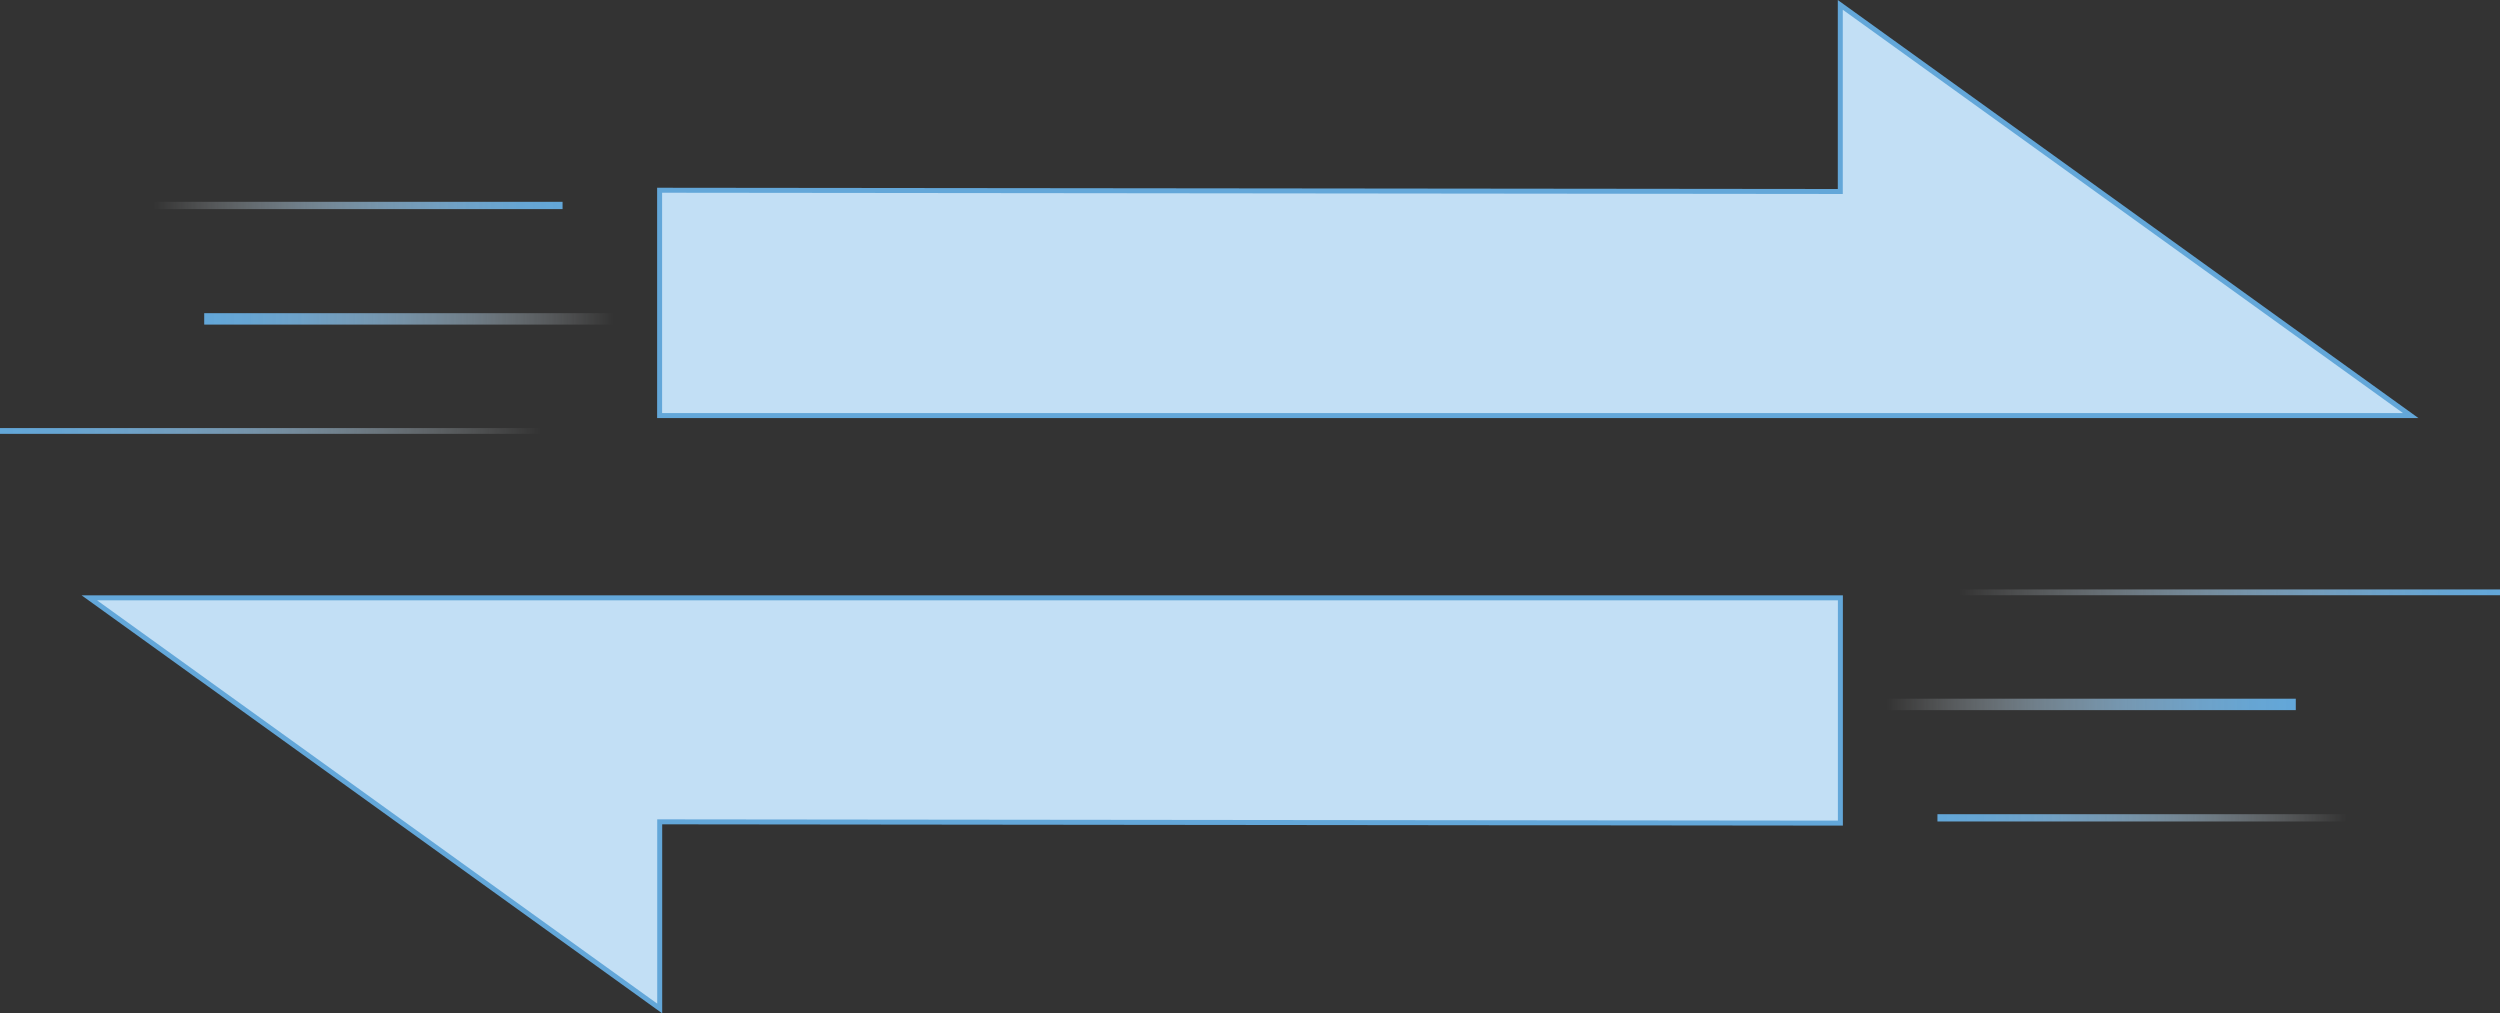
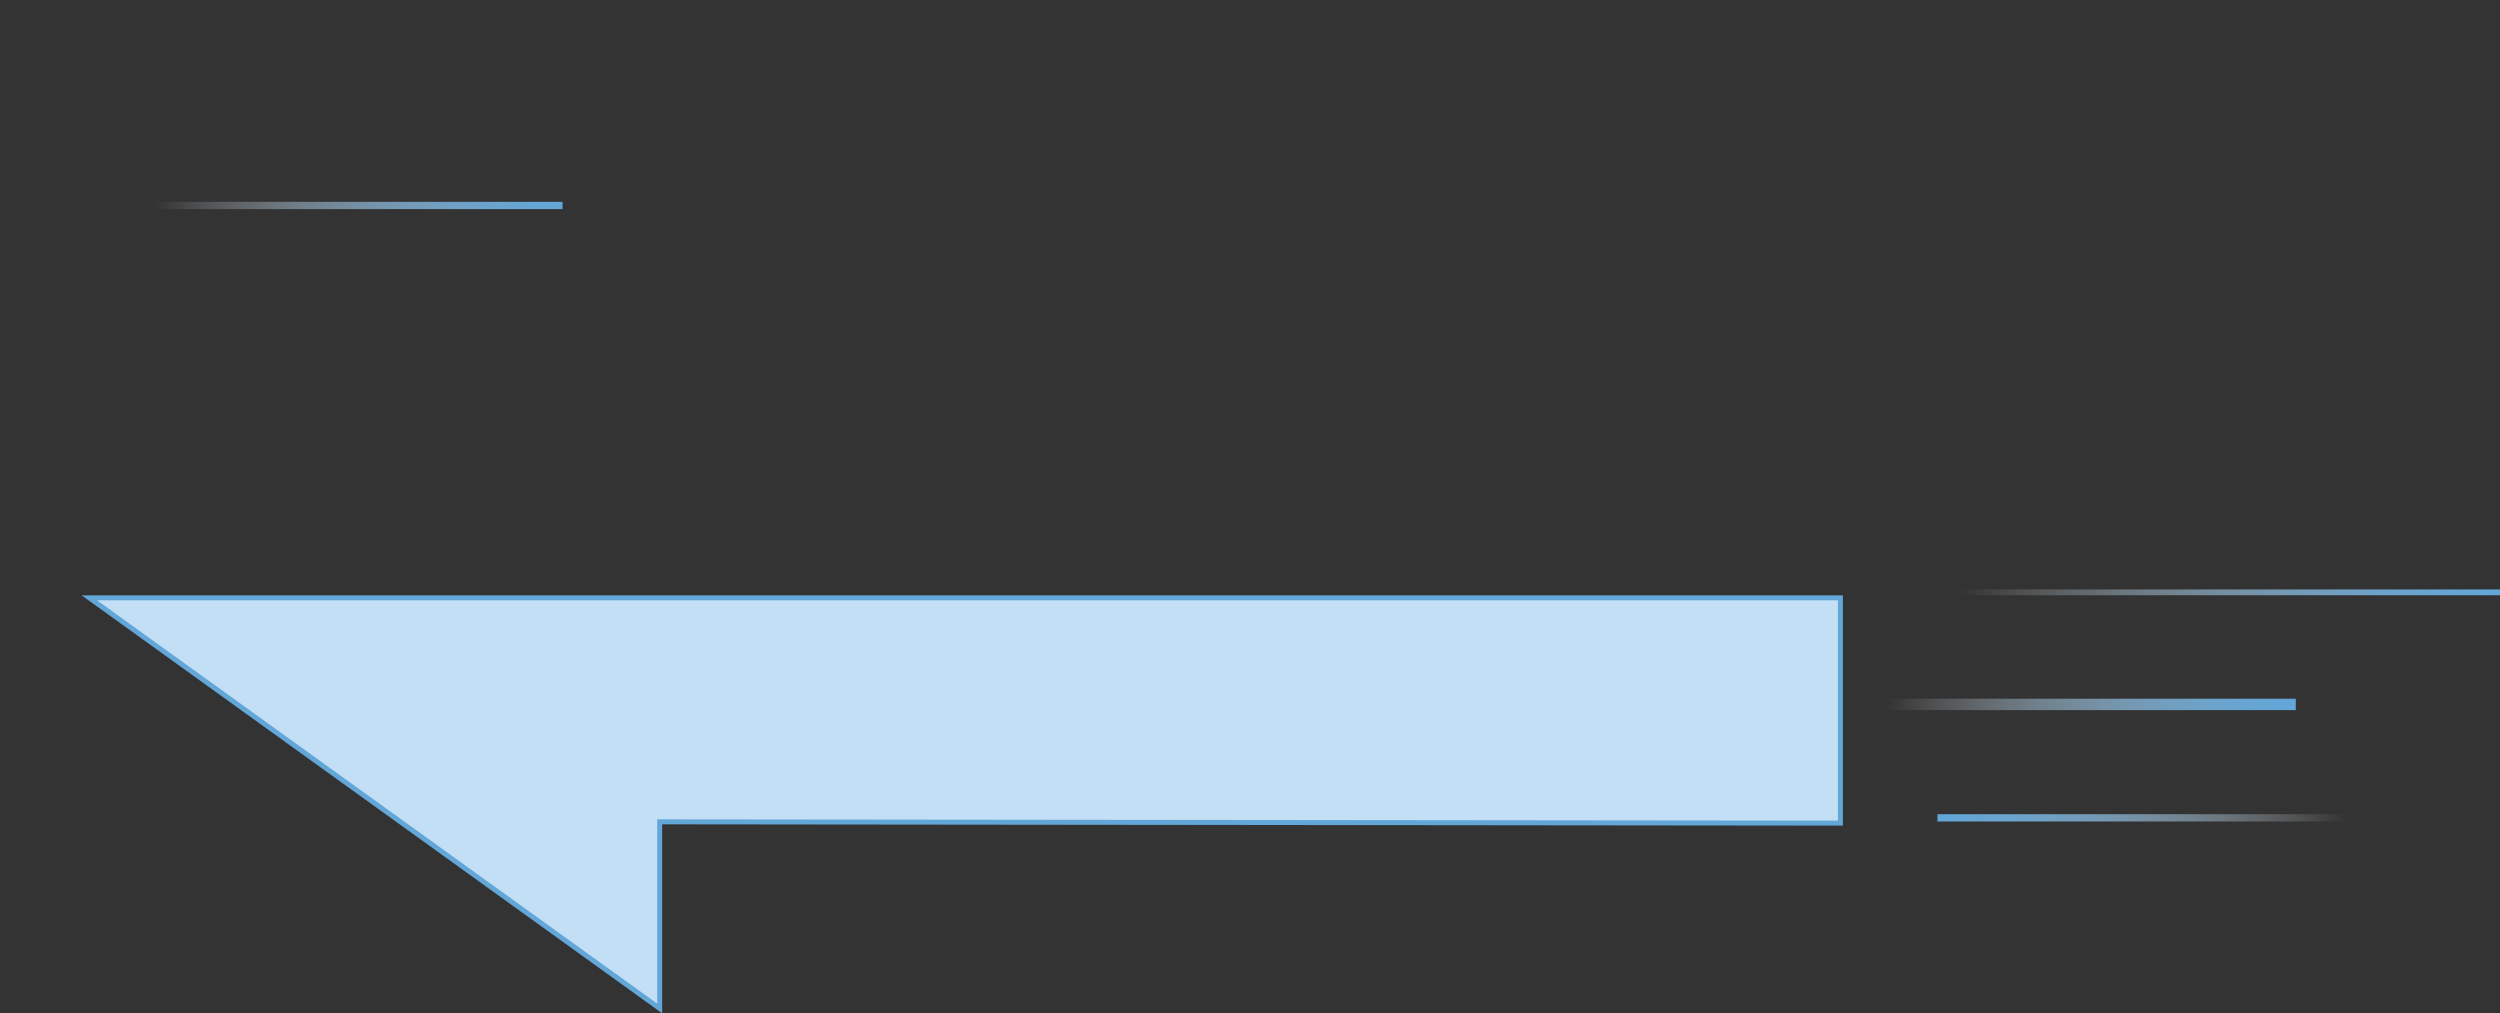
<svg xmlns="http://www.w3.org/2000/svg" xmlns:xlink="http://www.w3.org/1999/xlink" viewBox="0 0 501.32 203.21">
  <rect x="0" y="0" width="501.32" height="203.21" fill="#333333" stroke="none" />
  <defs>
    <style>.j{fill:url(#e);}.k{fill:url(#d);}.l{fill:url(#g);}.m{fill:url(#f);}.n{fill:url(#i);}.o{fill:url(#h);}.p{fill:#c2dff5;stroke:#63a7d9;stroke-miterlimit:10;}</style>
    <linearGradient id="d" x1="30.79" y1="41.21" x2="112.82" y2="41.21" gradientTransform="matrix(1, 0, 0, 1, 0, 0)" gradientUnits="userSpaceOnUse">
      <stop offset="0" stop-color="#fff" stop-opacity="0" />
      <stop offset=".15" stop-color="#dfedf7" stop-opacity=".2" />
      <stop offset=".37" stop-color="#b3d4ec" stop-opacity=".48" />
      <stop offset=".58" stop-color="#90c0e4" stop-opacity=".71" />
      <stop offset=".76" stop-color="#77b2de" stop-opacity=".87" />
      <stop offset=".9" stop-color="#68aada" stop-opacity=".96" />
      <stop offset="1" stop-color="#63a7d9" />
    </linearGradient>
    <linearGradient id="e" x1="-2620.17" y1="-216.19" x2="-2511.71" y2="-216.19" gradientTransform="translate(2620.17 302.62)" xlink:href="#d" />
    <linearGradient id="f" x1="-2594.88" y1="-240.37" x2="-2512.86" y2="-240.37" gradientTransform="translate(2635.83 304.32)" xlink:href="#d" />
    <linearGradient id="g" x1="-2582.41" y1="-198.47" x2="-2500.38" y2="-198.47" gradientTransform="translate(2970.91 362.47)" xlink:href="#d" />
    <linearGradient id="h" x1="-6.97" y1="23.49" x2="101.49" y2="23.49" gradientTransform="translate(399.83 95.29)" xlink:href="#d" />
    <linearGradient id="i" x1="18.32" y1="-.69" x2="100.34" y2="-.69" gradientTransform="translate(360.03 141.95)" xlink:href="#d" />
  </defs>
  <g id="a" />
  <g id="b">
    <g id="c">
      <g>
        <g>
-           <polygon class="p" points="132.27 38.15 132.27 83.33 483.41 83.33 369.03 .98 369.03 38.4 132.27 38.15" />
          <rect class="k" x="30.79" y="40.47" width="82.02" height="1.46" />
-           <rect class="j" y="85.85" width="108.46" height="1.16" transform="translate(108.46 172.85) rotate(180)" />
-           <rect class="m" x="40.95" y="62.81" width="82.02" height="2.29" transform="translate(163.92 127.9) rotate(180)" />
        </g>
        <g>
          <polygon class="p" points="369.05 165.06 369.05 119.88 17.91 119.88 132.29 202.23 132.29 164.8 369.05 165.06" />
          <rect class="l" x="388.5" y="163.27" width="82.02" height="1.46" transform="translate(859.03 328) rotate(180)" />
          <rect class="o" x="392.86" y="118.2" width="108.46" height="1.16" />
          <rect class="n" x="378.35" y="140.11" width="82.02" height="2.29" />
        </g>
      </g>
    </g>
  </g>
</svg>